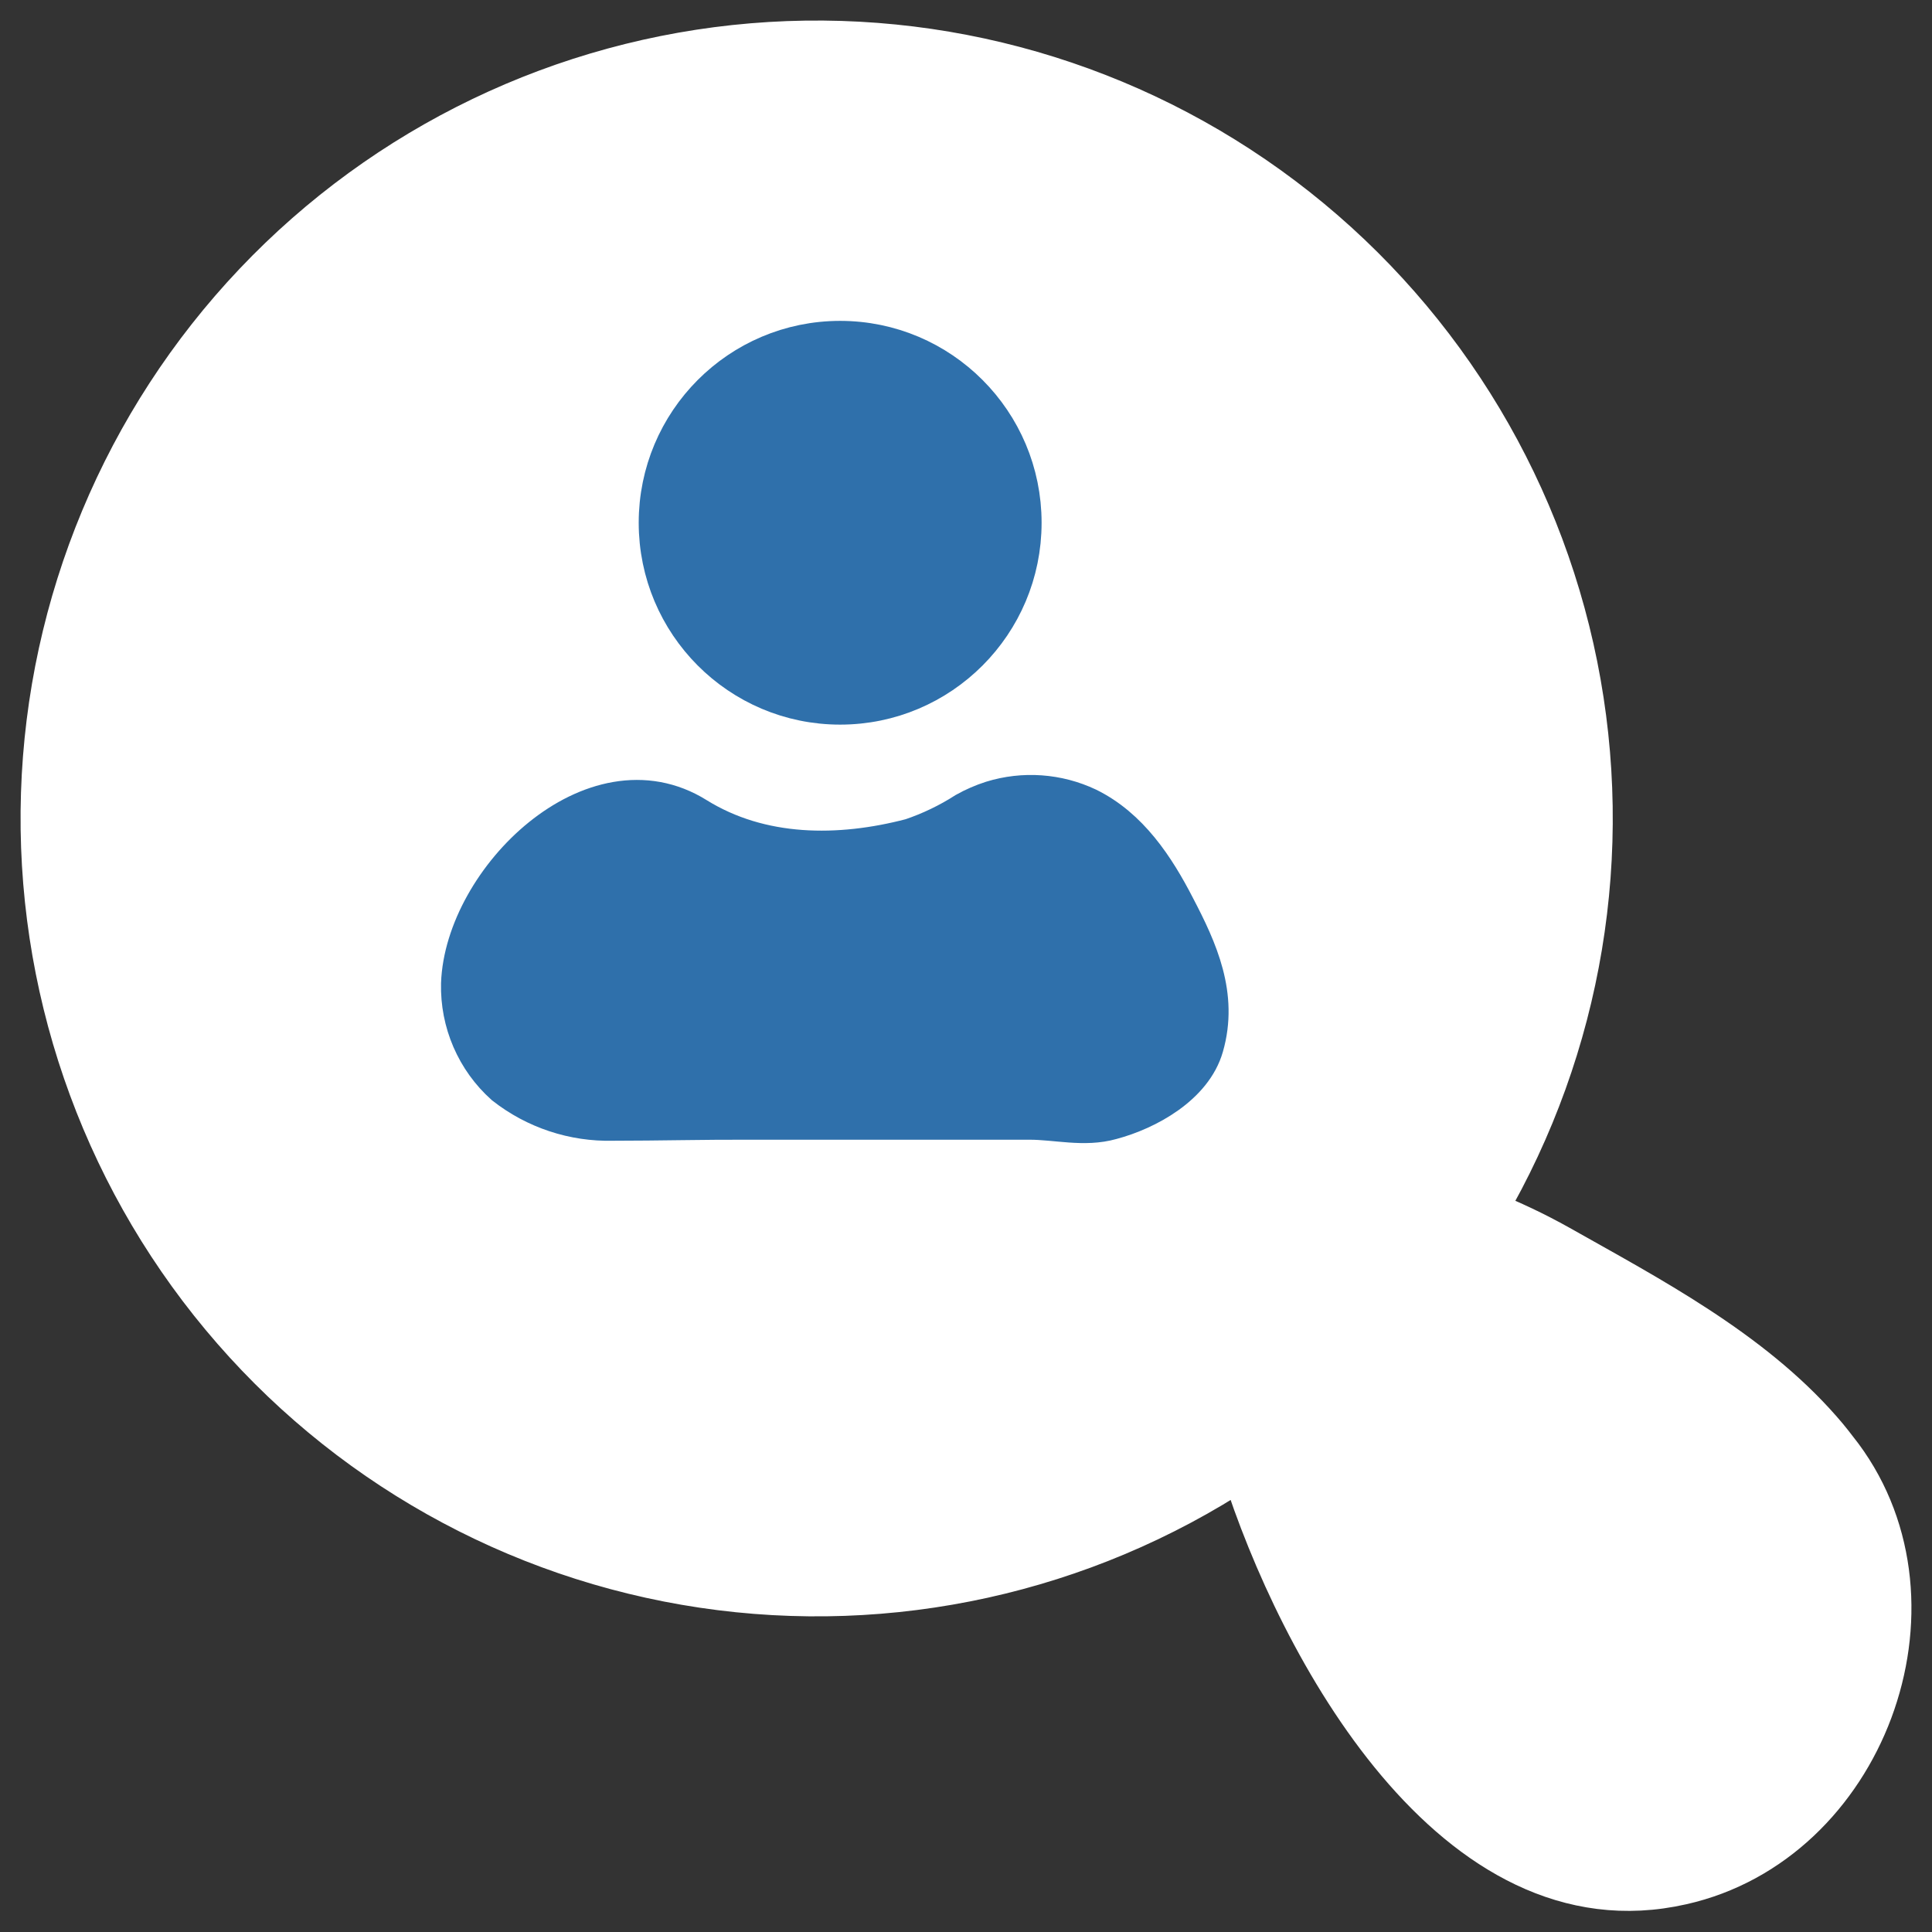
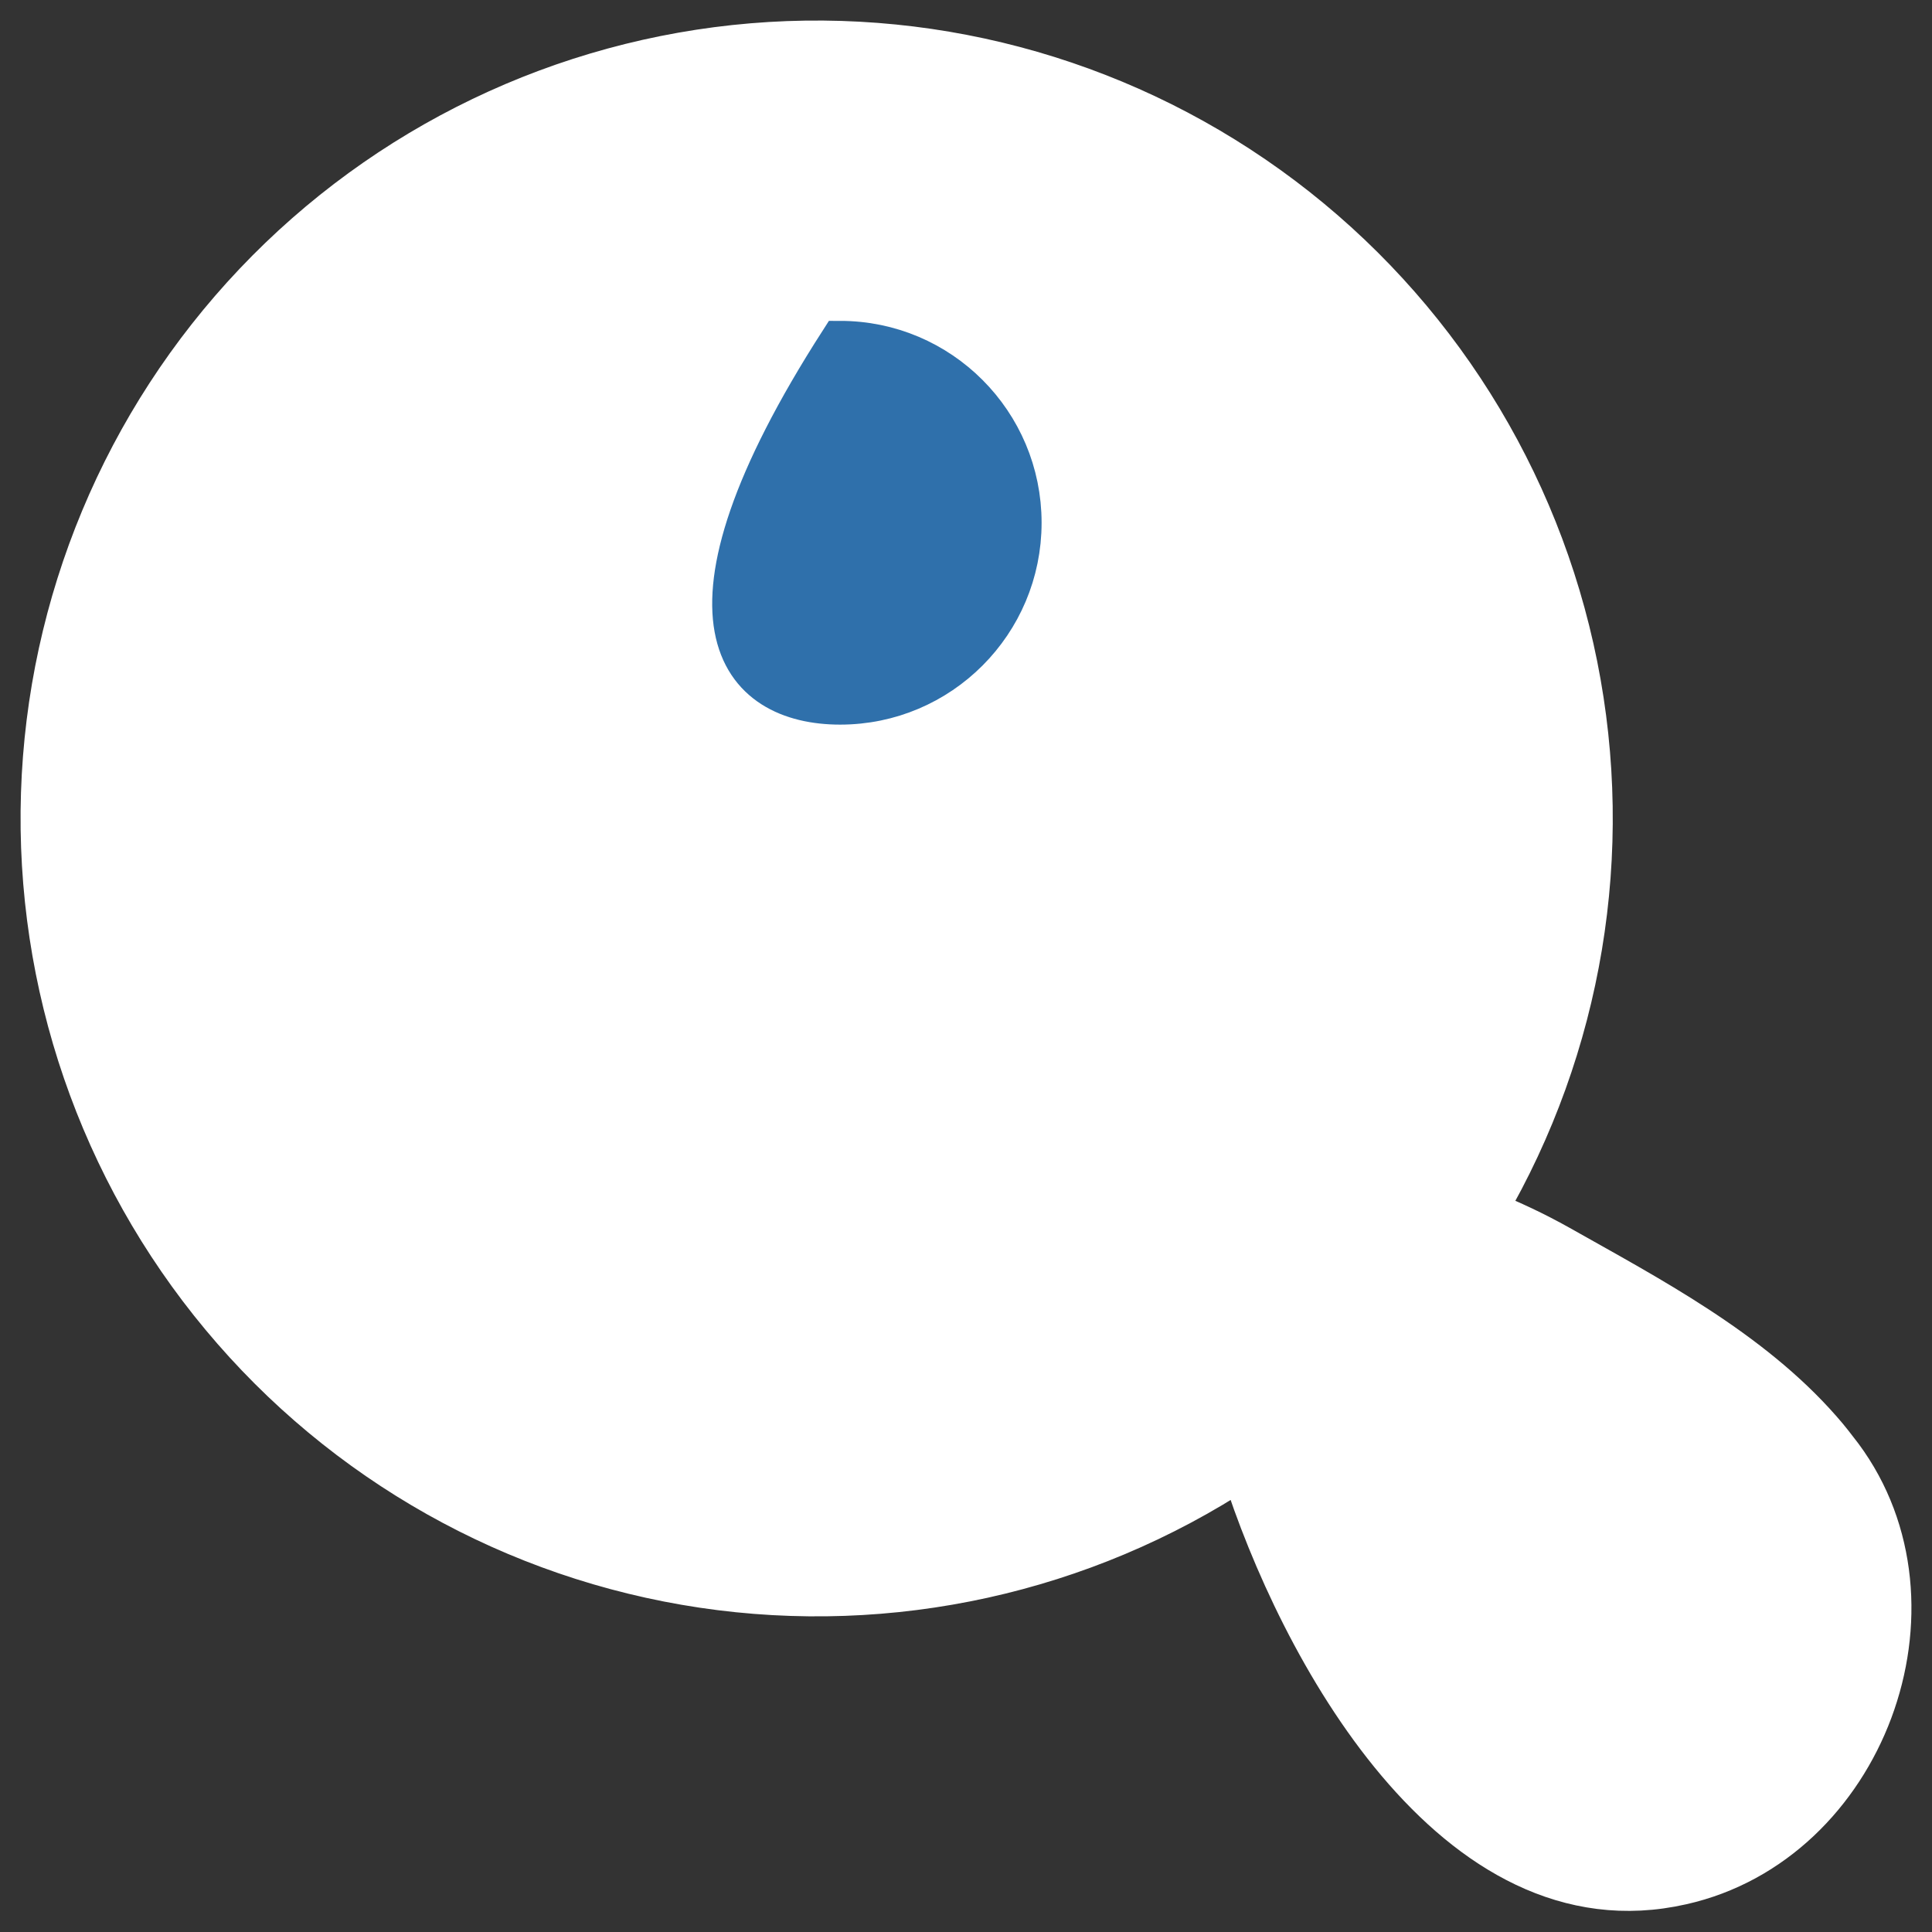
<svg xmlns="http://www.w3.org/2000/svg" width="47" height="47" viewBox="0 0 47 47" fill="none">
  <rect x="0" y="0" width="47" height="47" fill="#333333" stroke="none" />
  <path d="M40.915 45.837C35.359 47.101 31.584 40.062 30.21 35.727C26.34 38.27 21.672 39.298 17.094 38.616C12.516 37.934 8.348 35.59 5.383 32.029C2.417 28.468 0.861 23.939 1.01 19.302C1.159 14.666 3.002 10.247 6.19 6.884C9.378 3.522 13.688 1.451 18.3 1.065C22.912 0.68 27.504 2.007 31.203 4.794C34.903 7.581 37.451 11.634 38.364 16.182C39.276 20.729 38.489 25.454 36.153 29.458C36.764 29.698 37.358 29.98 37.931 30.301C40.125 31.539 42.588 32.828 44.303 34.787C44.483 34.989 44.651 35.209 44.811 35.419C47.509 39.059 45.362 44.839 40.915 45.837Z" fill="white" stroke="white" stroke-miterlimit="10" />
-   <path d="M20.438 17.128C22.868 17.128 24.839 15.153 24.839 12.717C24.839 10.281 22.868 8.306 20.438 8.306C18.008 8.306 16.038 10.281 16.038 12.717C16.038 15.153 18.008 17.128 20.438 17.128Z" fill="#2F70AB" stroke="#2F70AB" stroke-miterlimit="10" />
-   <path d="M23.506 19.769C23.09 20.036 22.642 20.251 22.174 20.409C20.417 20.869 18.505 20.869 16.929 19.891C14.449 18.341 11.318 21.425 11.229 23.931C11.218 24.392 11.307 24.851 11.49 25.274C11.673 25.697 11.945 26.076 12.289 26.383C13.034 26.968 13.96 27.275 14.907 27.251C16.017 27.251 17.143 27.221 18.269 27.226H22.758C23.519 27.226 24.284 27.226 25.045 27.226C25.704 27.226 26.373 27.411 27.028 27.226C27.903 26.994 29.004 26.383 29.269 25.448C29.622 24.222 29.13 23.131 28.579 22.078C28.083 21.113 27.449 20.152 26.448 19.66C25.725 19.318 24.901 19.259 24.137 19.495C23.918 19.565 23.707 19.657 23.506 19.769Z" fill="#2F70AB" stroke="#2F70AB" stroke-miterlimit="10" />
+   <path d="M20.438 17.128C22.868 17.128 24.839 15.153 24.839 12.717C24.839 10.281 22.868 8.306 20.438 8.306C16.038 15.153 18.008 17.128 20.438 17.128Z" fill="#2F70AB" stroke="#2F70AB" stroke-miterlimit="10" />
</svg>